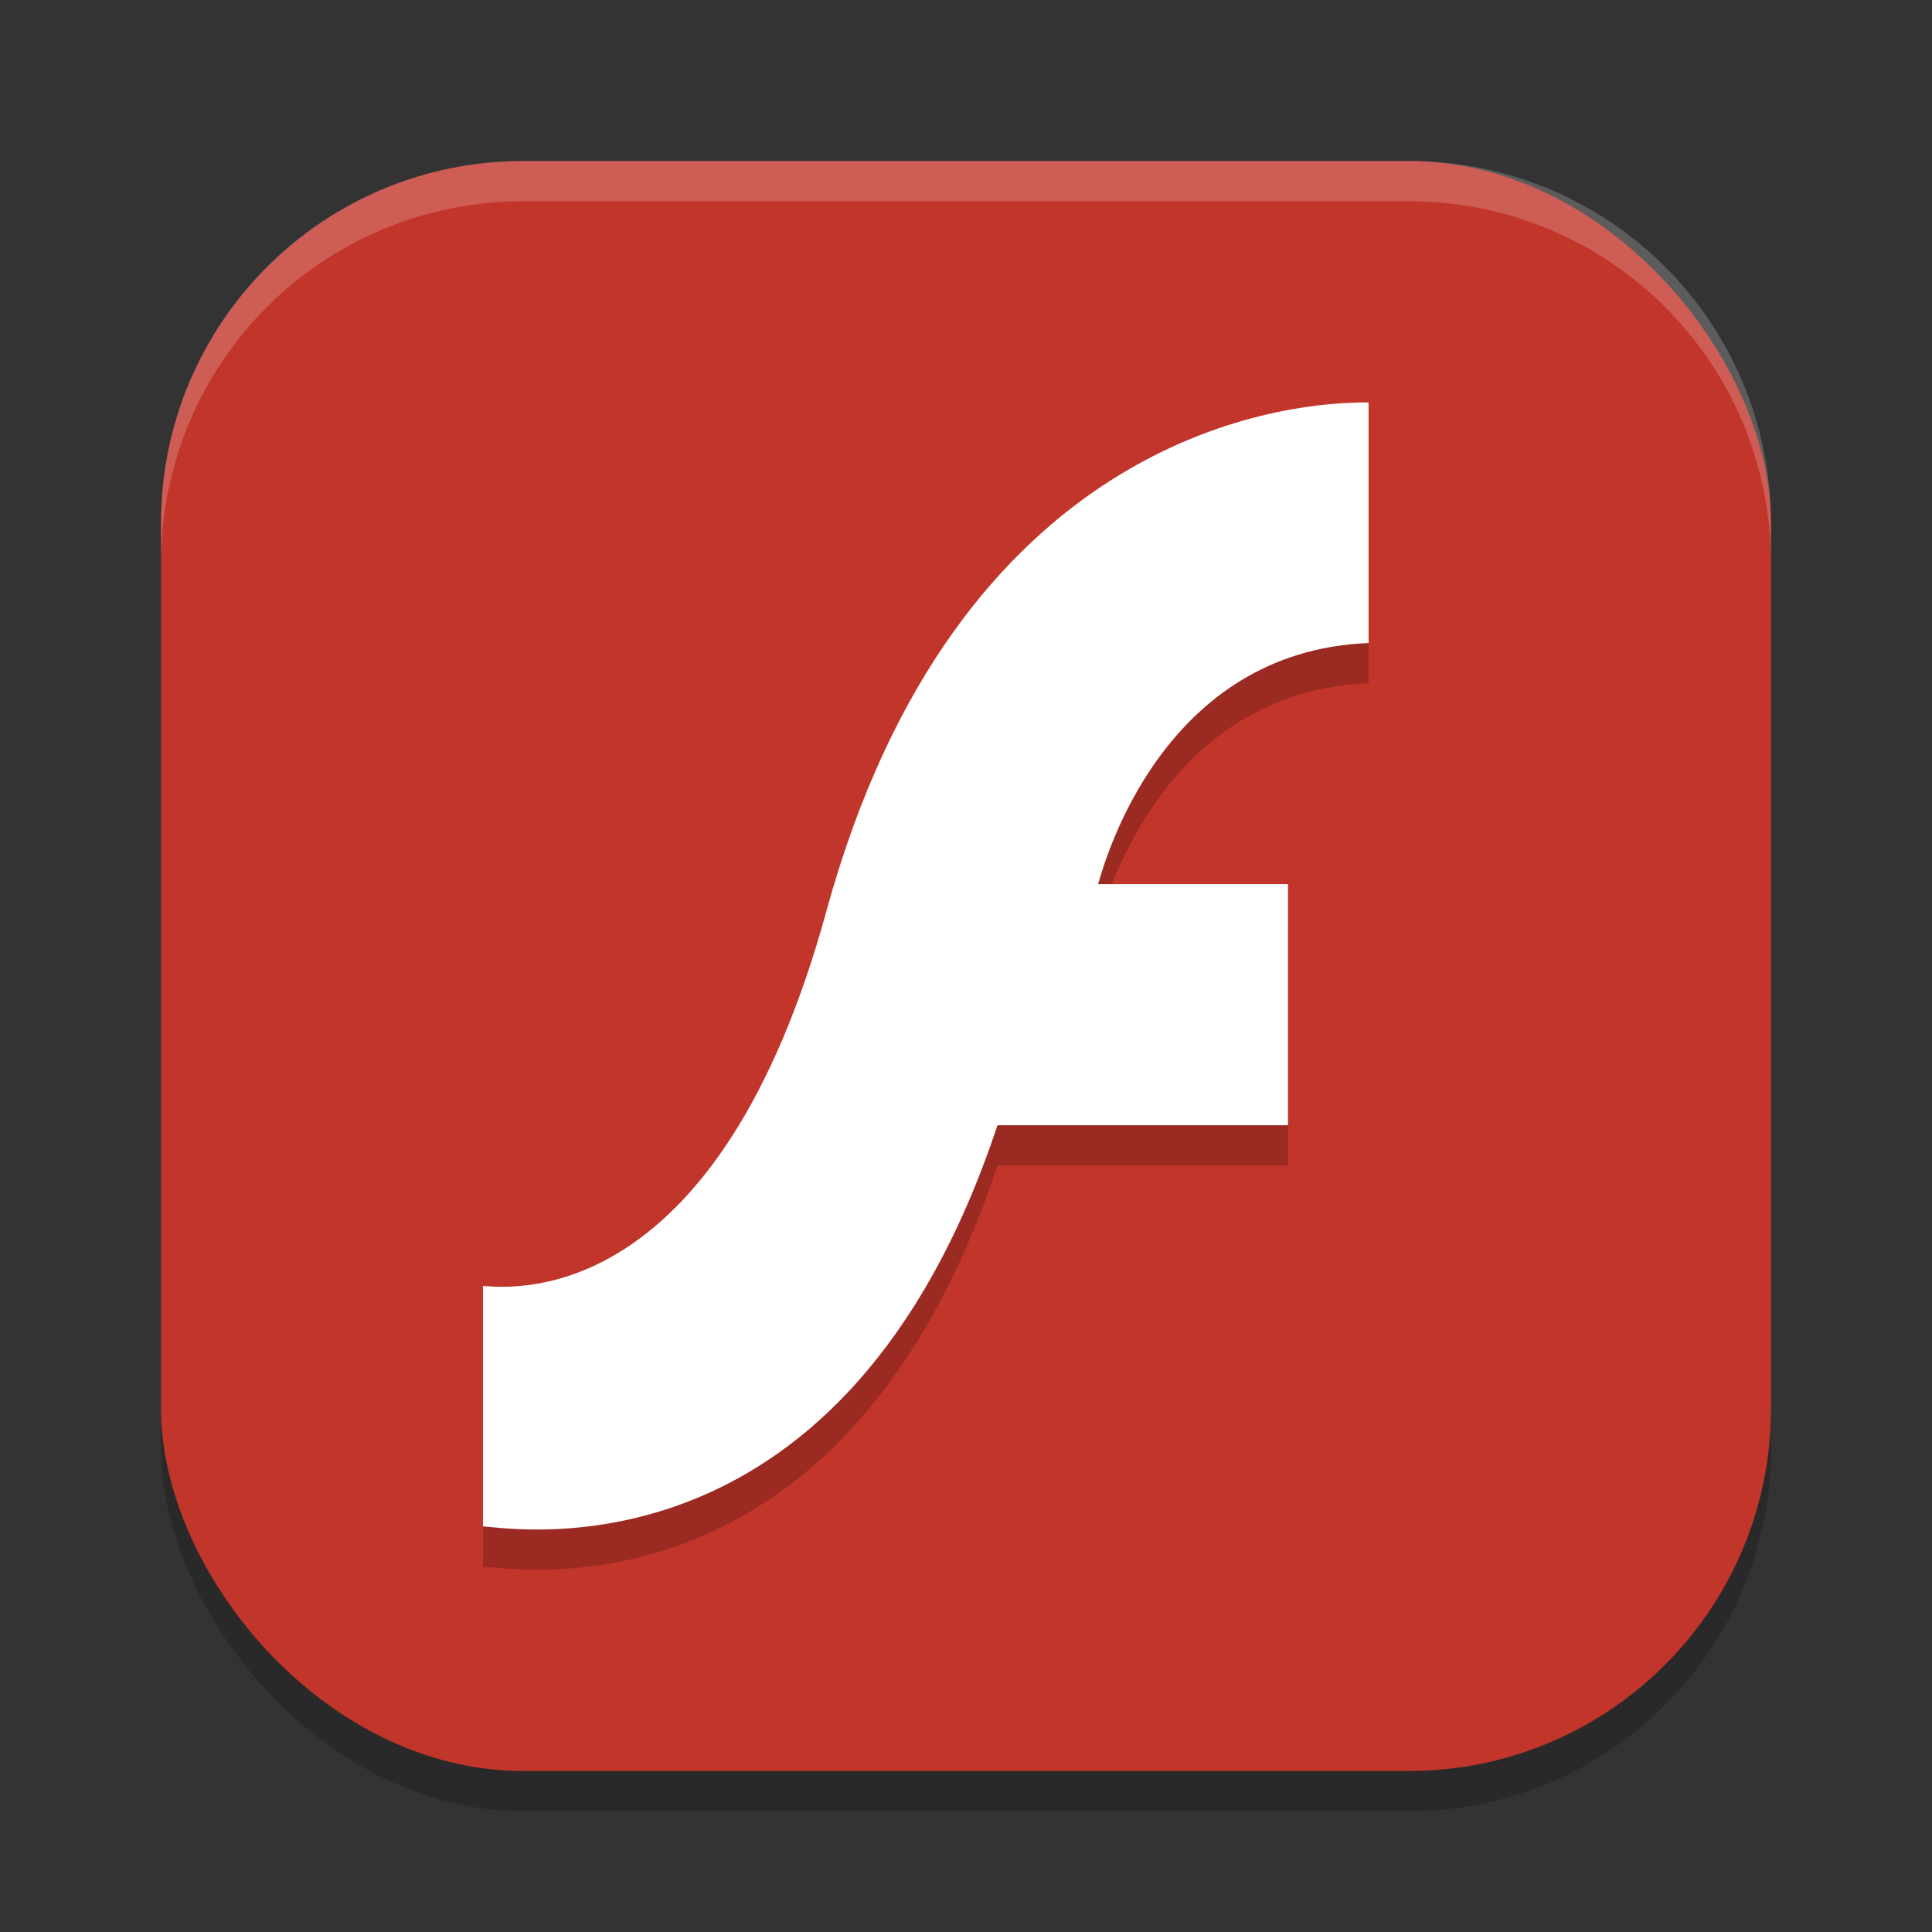
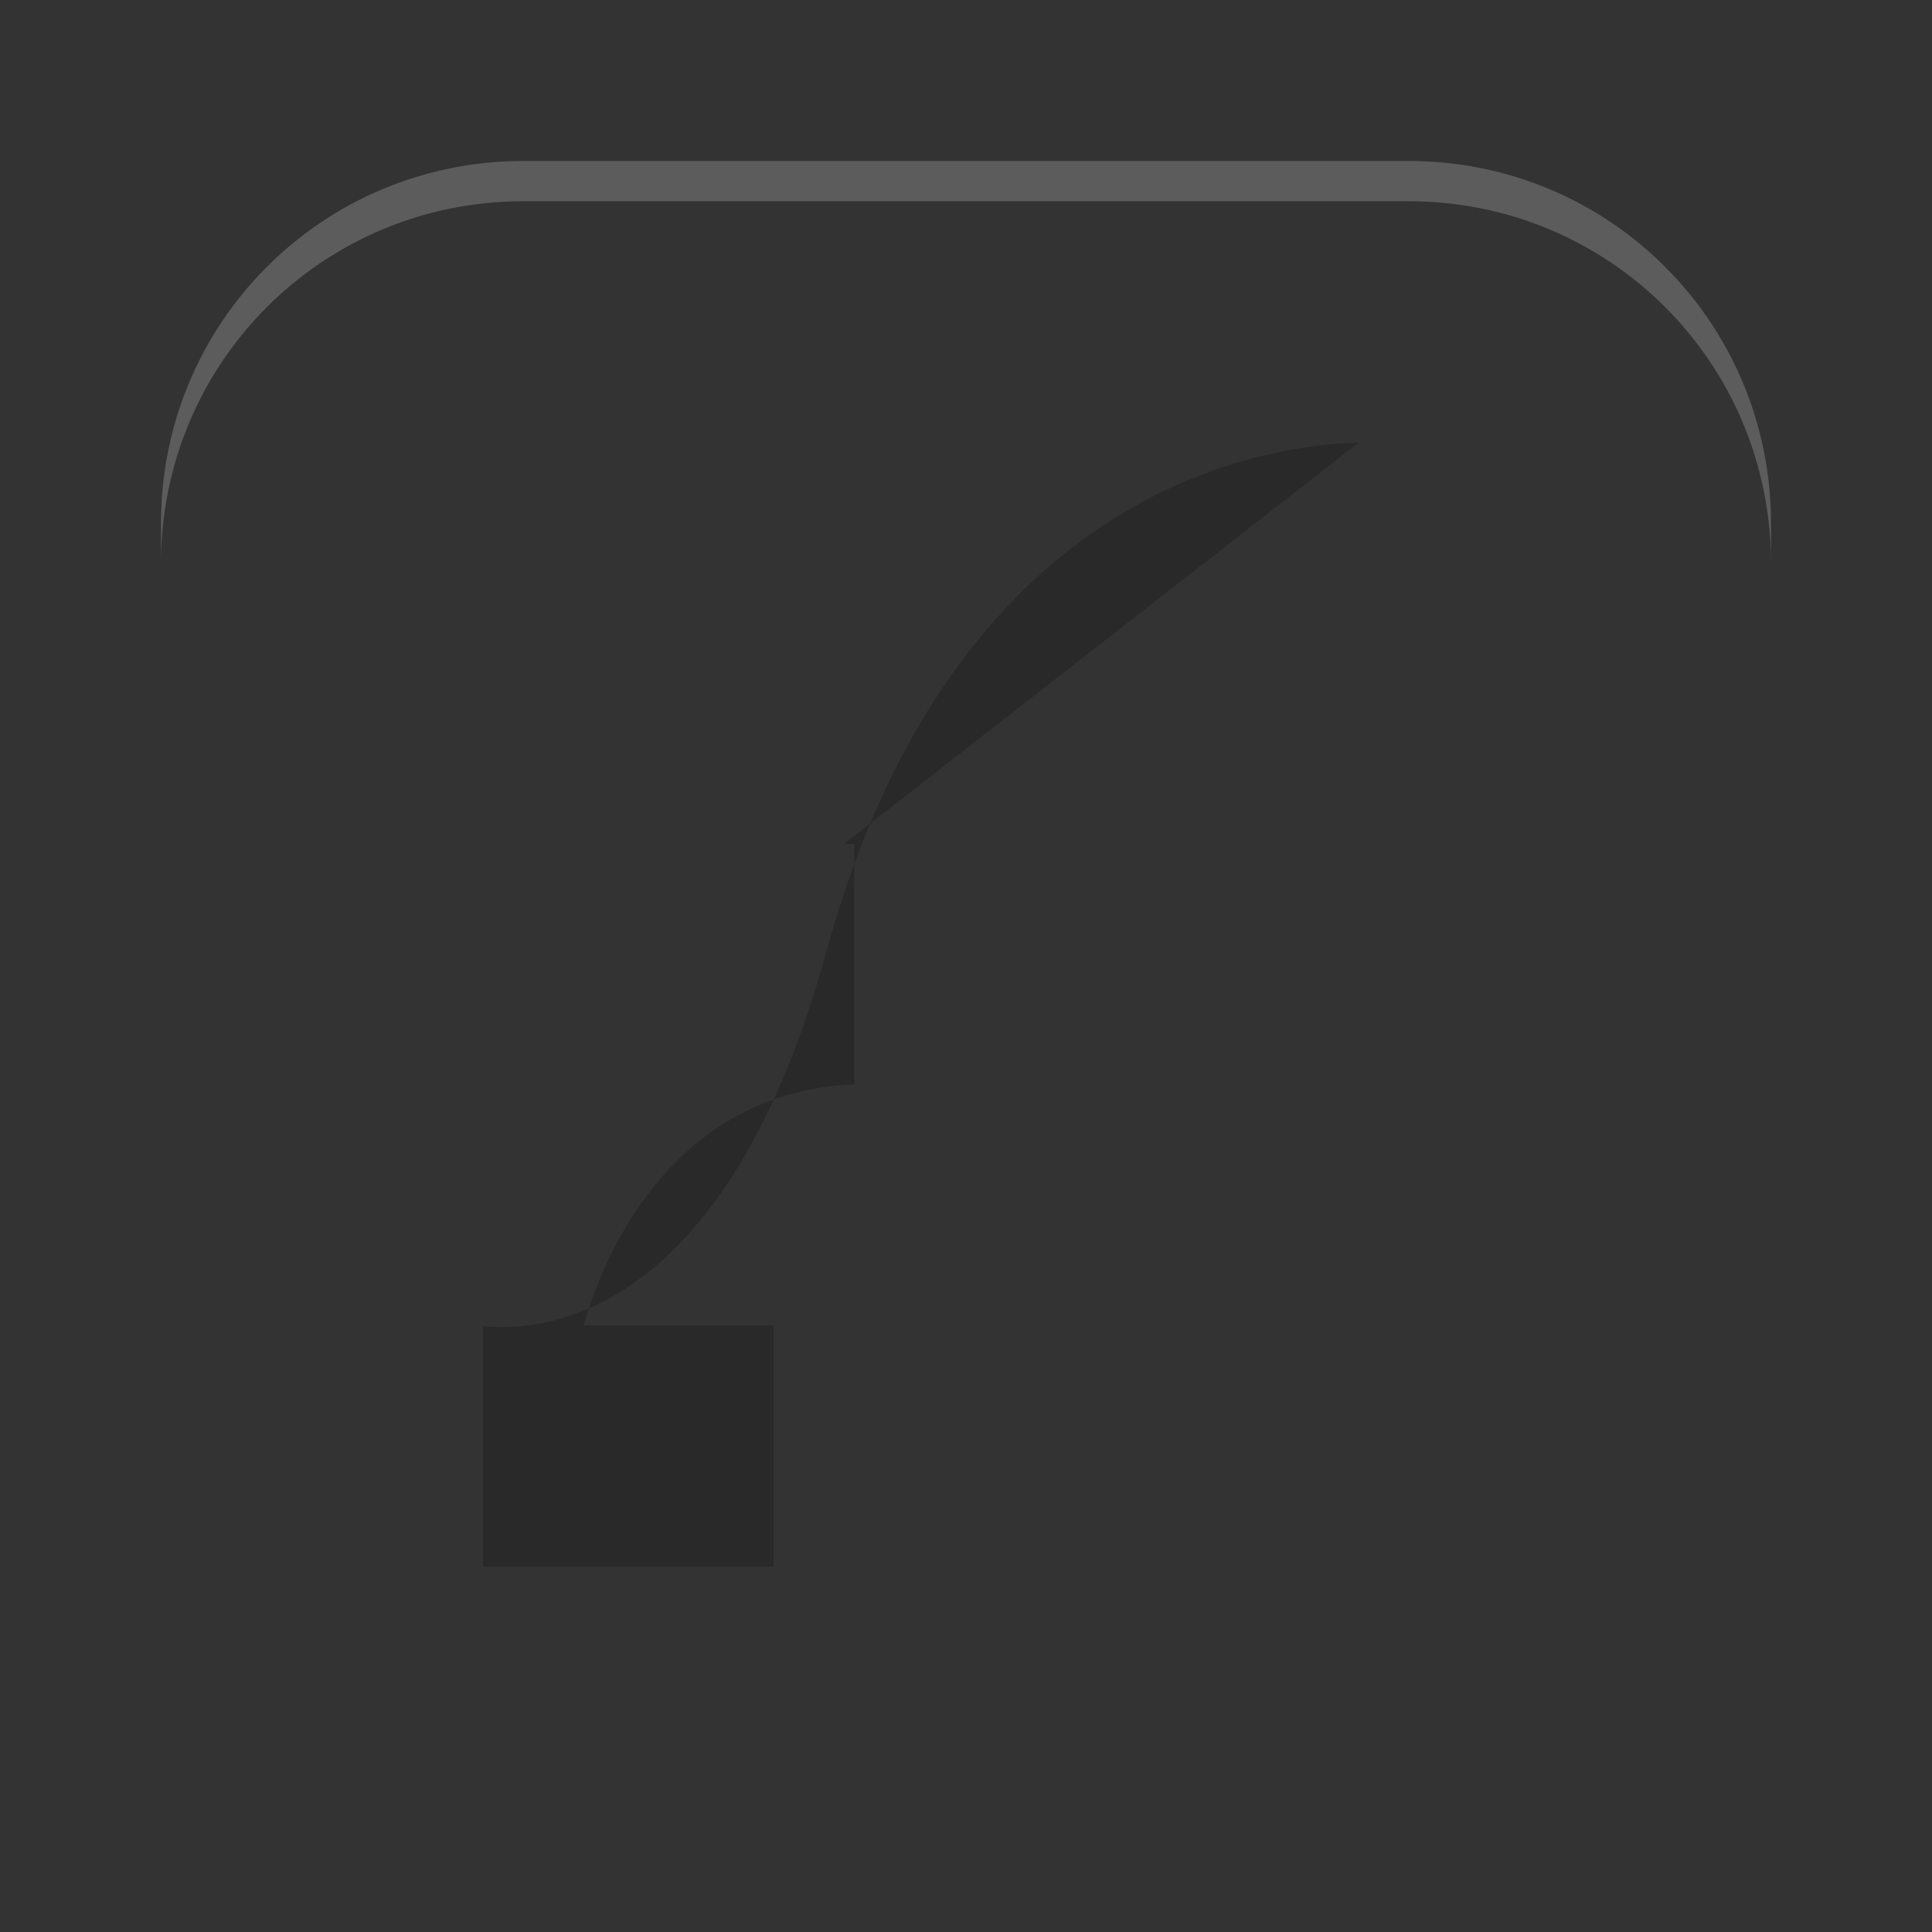
<svg xmlns="http://www.w3.org/2000/svg" xmlns:ns1="http://www.inkscape.org/namespaces/inkscape" xmlns:ns2="http://sodipodi.sourceforge.net/DTD/sodipodi-0.dtd" width="24" height="24" viewBox="0 0 24 24" version="1.1" id="svg5" ns1:version="1.3.2 (091e20ef0f, 2023-11-25, custom)" ns2:docname="flash.svg">
  <rect x="0" y="0" width="24" height="24" fill="#333333" stroke="none" />
  <ns2:namedview id="namedview7" pagecolor="#ffffff" bordercolor="#000000" borderopacity="0.25" ns1:showpageshadow="2" ns1:pageopacity="0.0" ns1:pagecheckerboard="0" ns1:deskcolor="#d1d1d1" ns1:document-units="px" showgrid="false" ns1:zoom="33.125" ns1:cx="11.984906" ns1:cy="12" ns1:window-width="1920" ns1:window-height="1008" ns1:window-x="0" ns1:window-y="0" ns1:window-maximized="1" ns1:current-layer="svg5" />
  <defs id="defs2" />
-   <rect style="opacity:0.2;fill:#000000;stroke-width:1.429;stroke-linecap:square" id="rect234" width="20" height="20" x="2" y="2.5" ry="4.5" />
-   <rect style="fill:#c2352a;fill-opacity:1;stroke-width:1.429;stroke-linecap:square" id="rect396" width="20" height="20" x="2" y="2" ry="4.5" />
-   <path opacity="0.2" d="m 16.875,5.501 c -0.982,0.015 -4.997,0.441 -6.609,6.317 -1.334,4.863 -3.807,4.696 -4.266,4.656 v 2.987 c 0.464,0.036 4.513,0.679 6.391,-4.983 h 3.609 v -2.995 h -2.359 c 0.09,-0.312 0.813,-2.895 3.36,-2.995 v -2.988 c -0.037,-3.693e-4 -0.045,-9.982e-4 -0.125,0 z" id="path3" />
-   <path fill="#ffffff" d="m 16.875,5.001 c -0.982,0.015 -4.997,0.441 -6.609,6.317 -1.334,4.863 -3.807,4.696 -4.266,4.656 v 2.987 c 0.464,0.036 4.513,0.679 6.391,-4.983 h 3.609 v -2.995 h -2.359 c 0.09,-0.312 0.813,-2.895 3.36,-2.995 v -2.988 c -0.037,-3.693e-4 -0.045,-9.982e-4 -0.125,0 z" id="path4" />
+   <path opacity="0.2" d="m 16.875,5.501 c -0.982,0.015 -4.997,0.441 -6.609,6.317 -1.334,4.863 -3.807,4.696 -4.266,4.656 v 2.987 h 3.609 v -2.995 h -2.359 c 0.09,-0.312 0.813,-2.895 3.36,-2.995 v -2.988 c -0.037,-3.693e-4 -0.045,-9.982e-4 -0.125,0 z" id="path3" />
  <path id="path1040" style="opacity:0.2;fill:#ffffff;stroke-width:4;stroke-linecap:square" d="m 6.5,2 c -2.493,0 -4.5,2.007 -4.5,4.5 v 0.5 c 0,-2.493 2.007,-4.5 4.5,-4.5 h 11 c 2.493,0 4.5,2.007 4.5,4.5 v -0.5 c 0,-2.493 -2.007,-4.5 -4.5,-4.5 z" />
</svg>